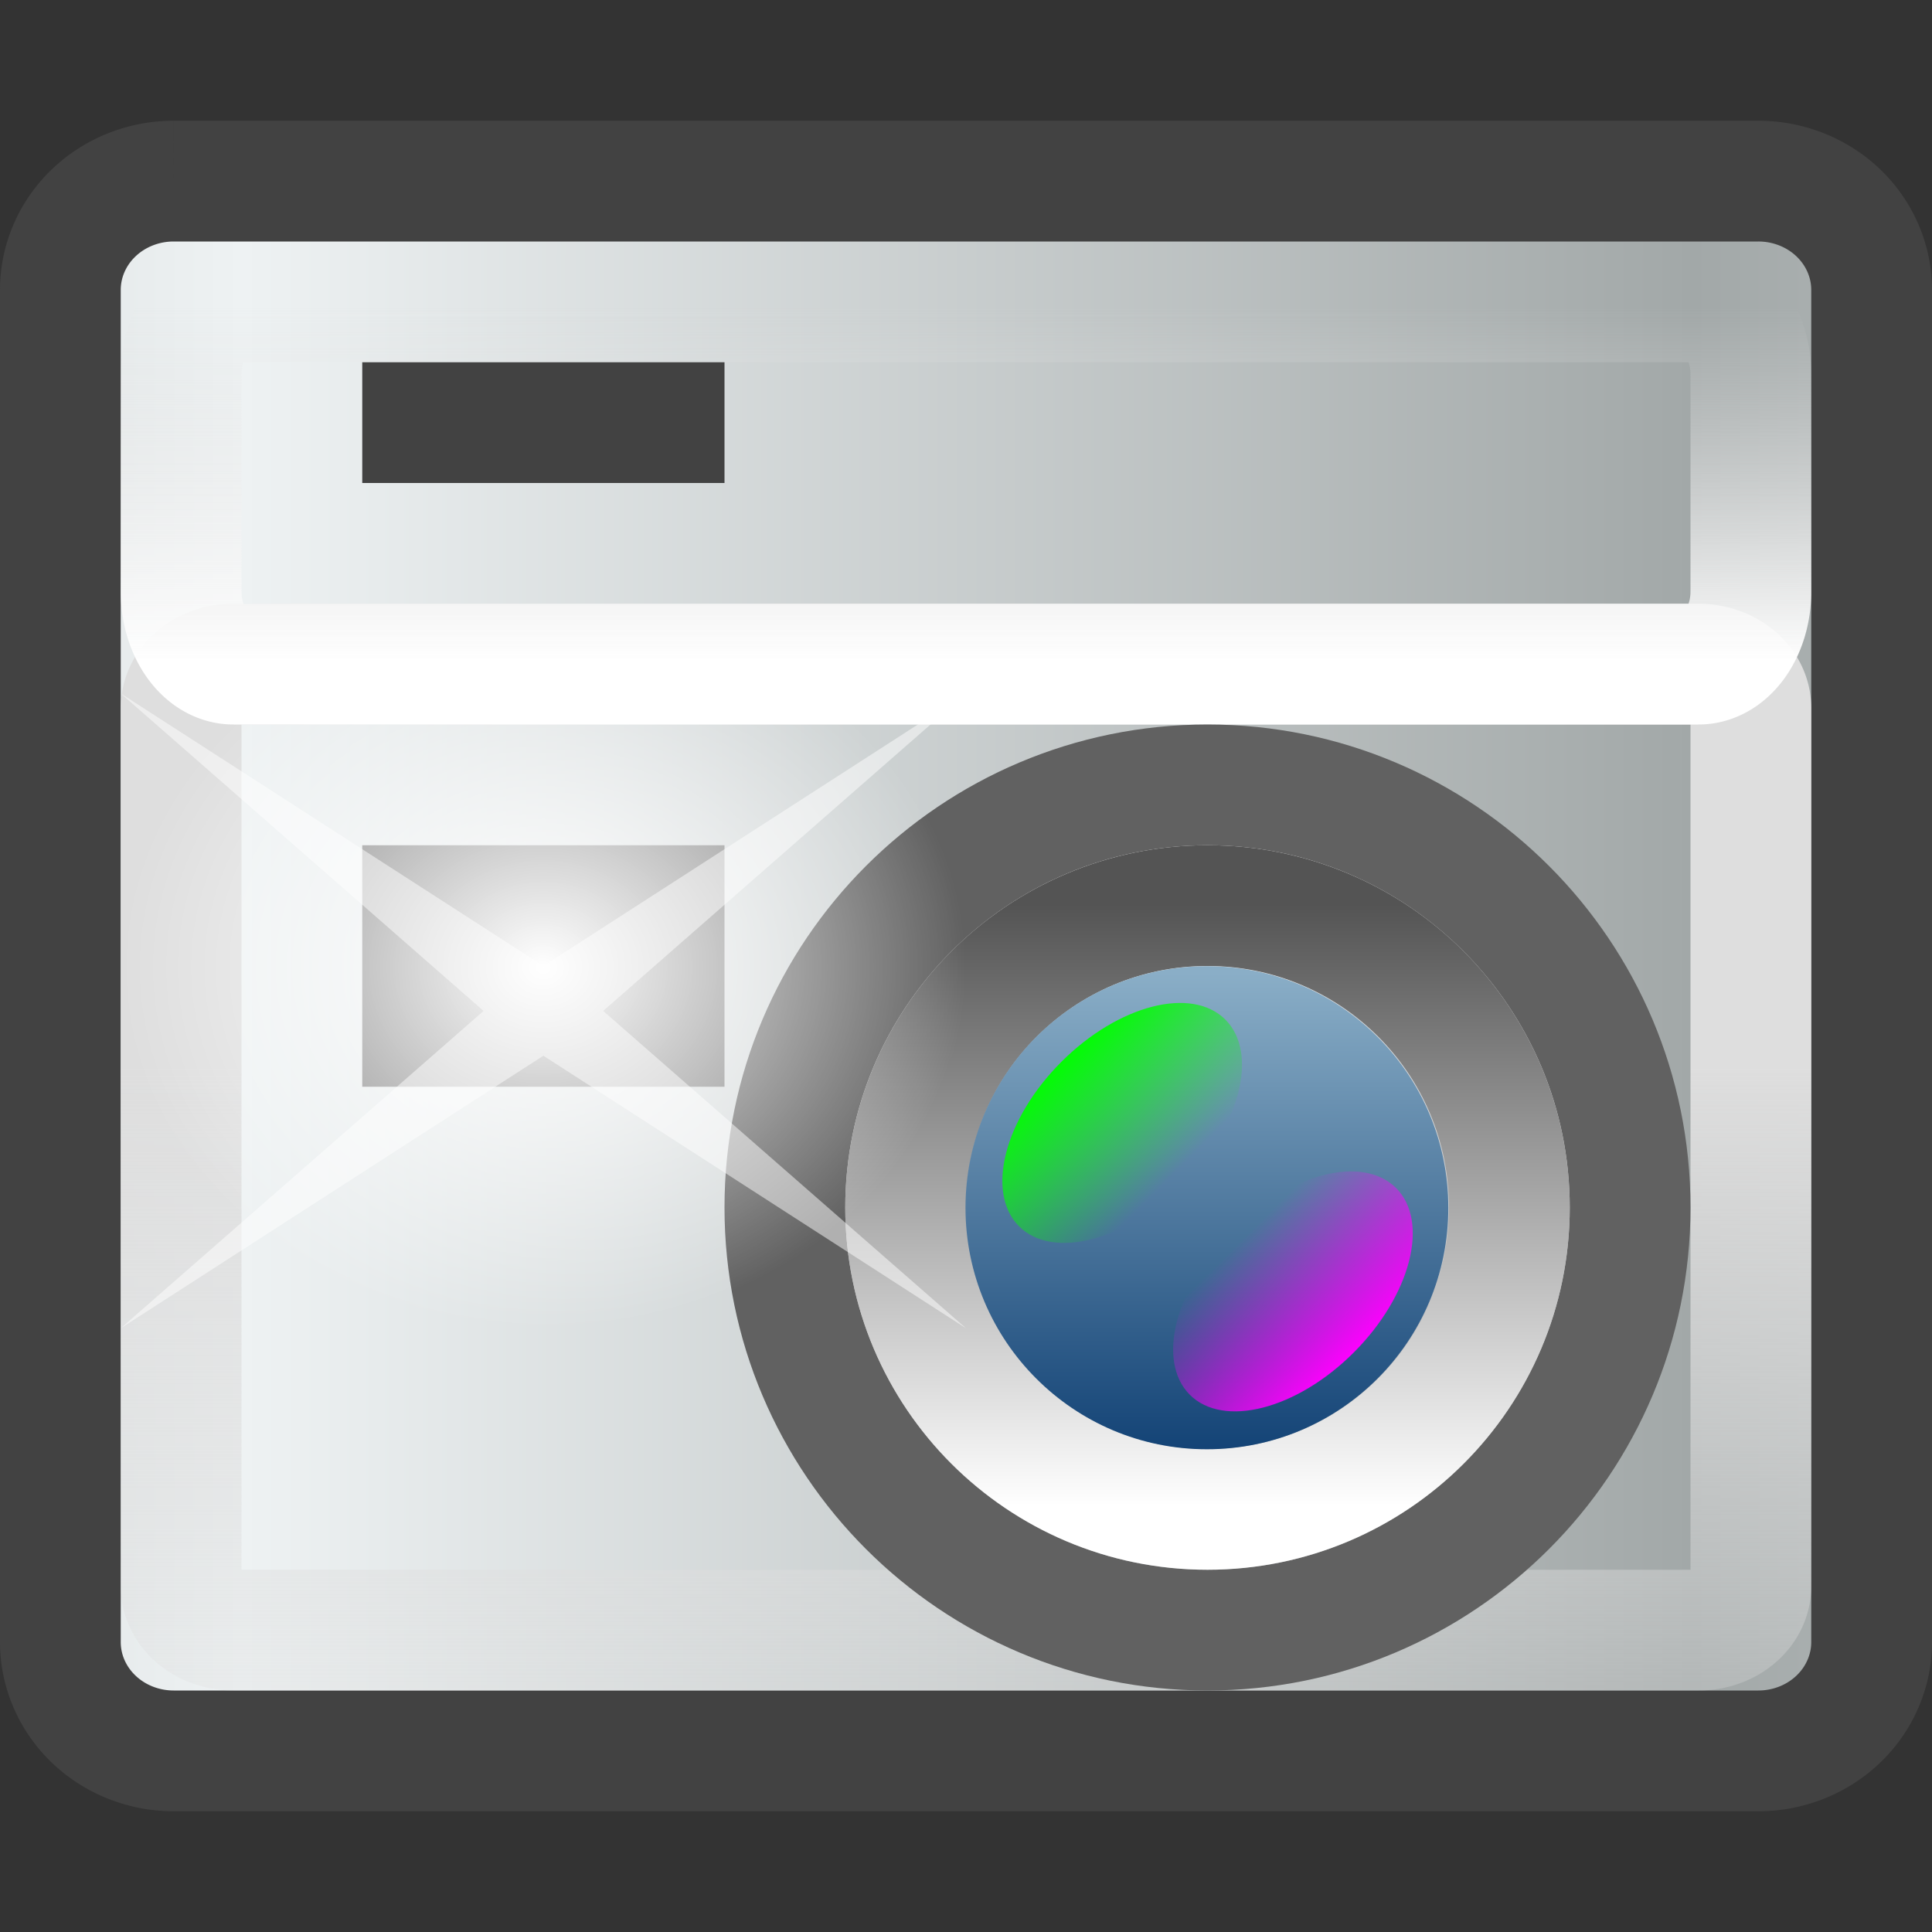
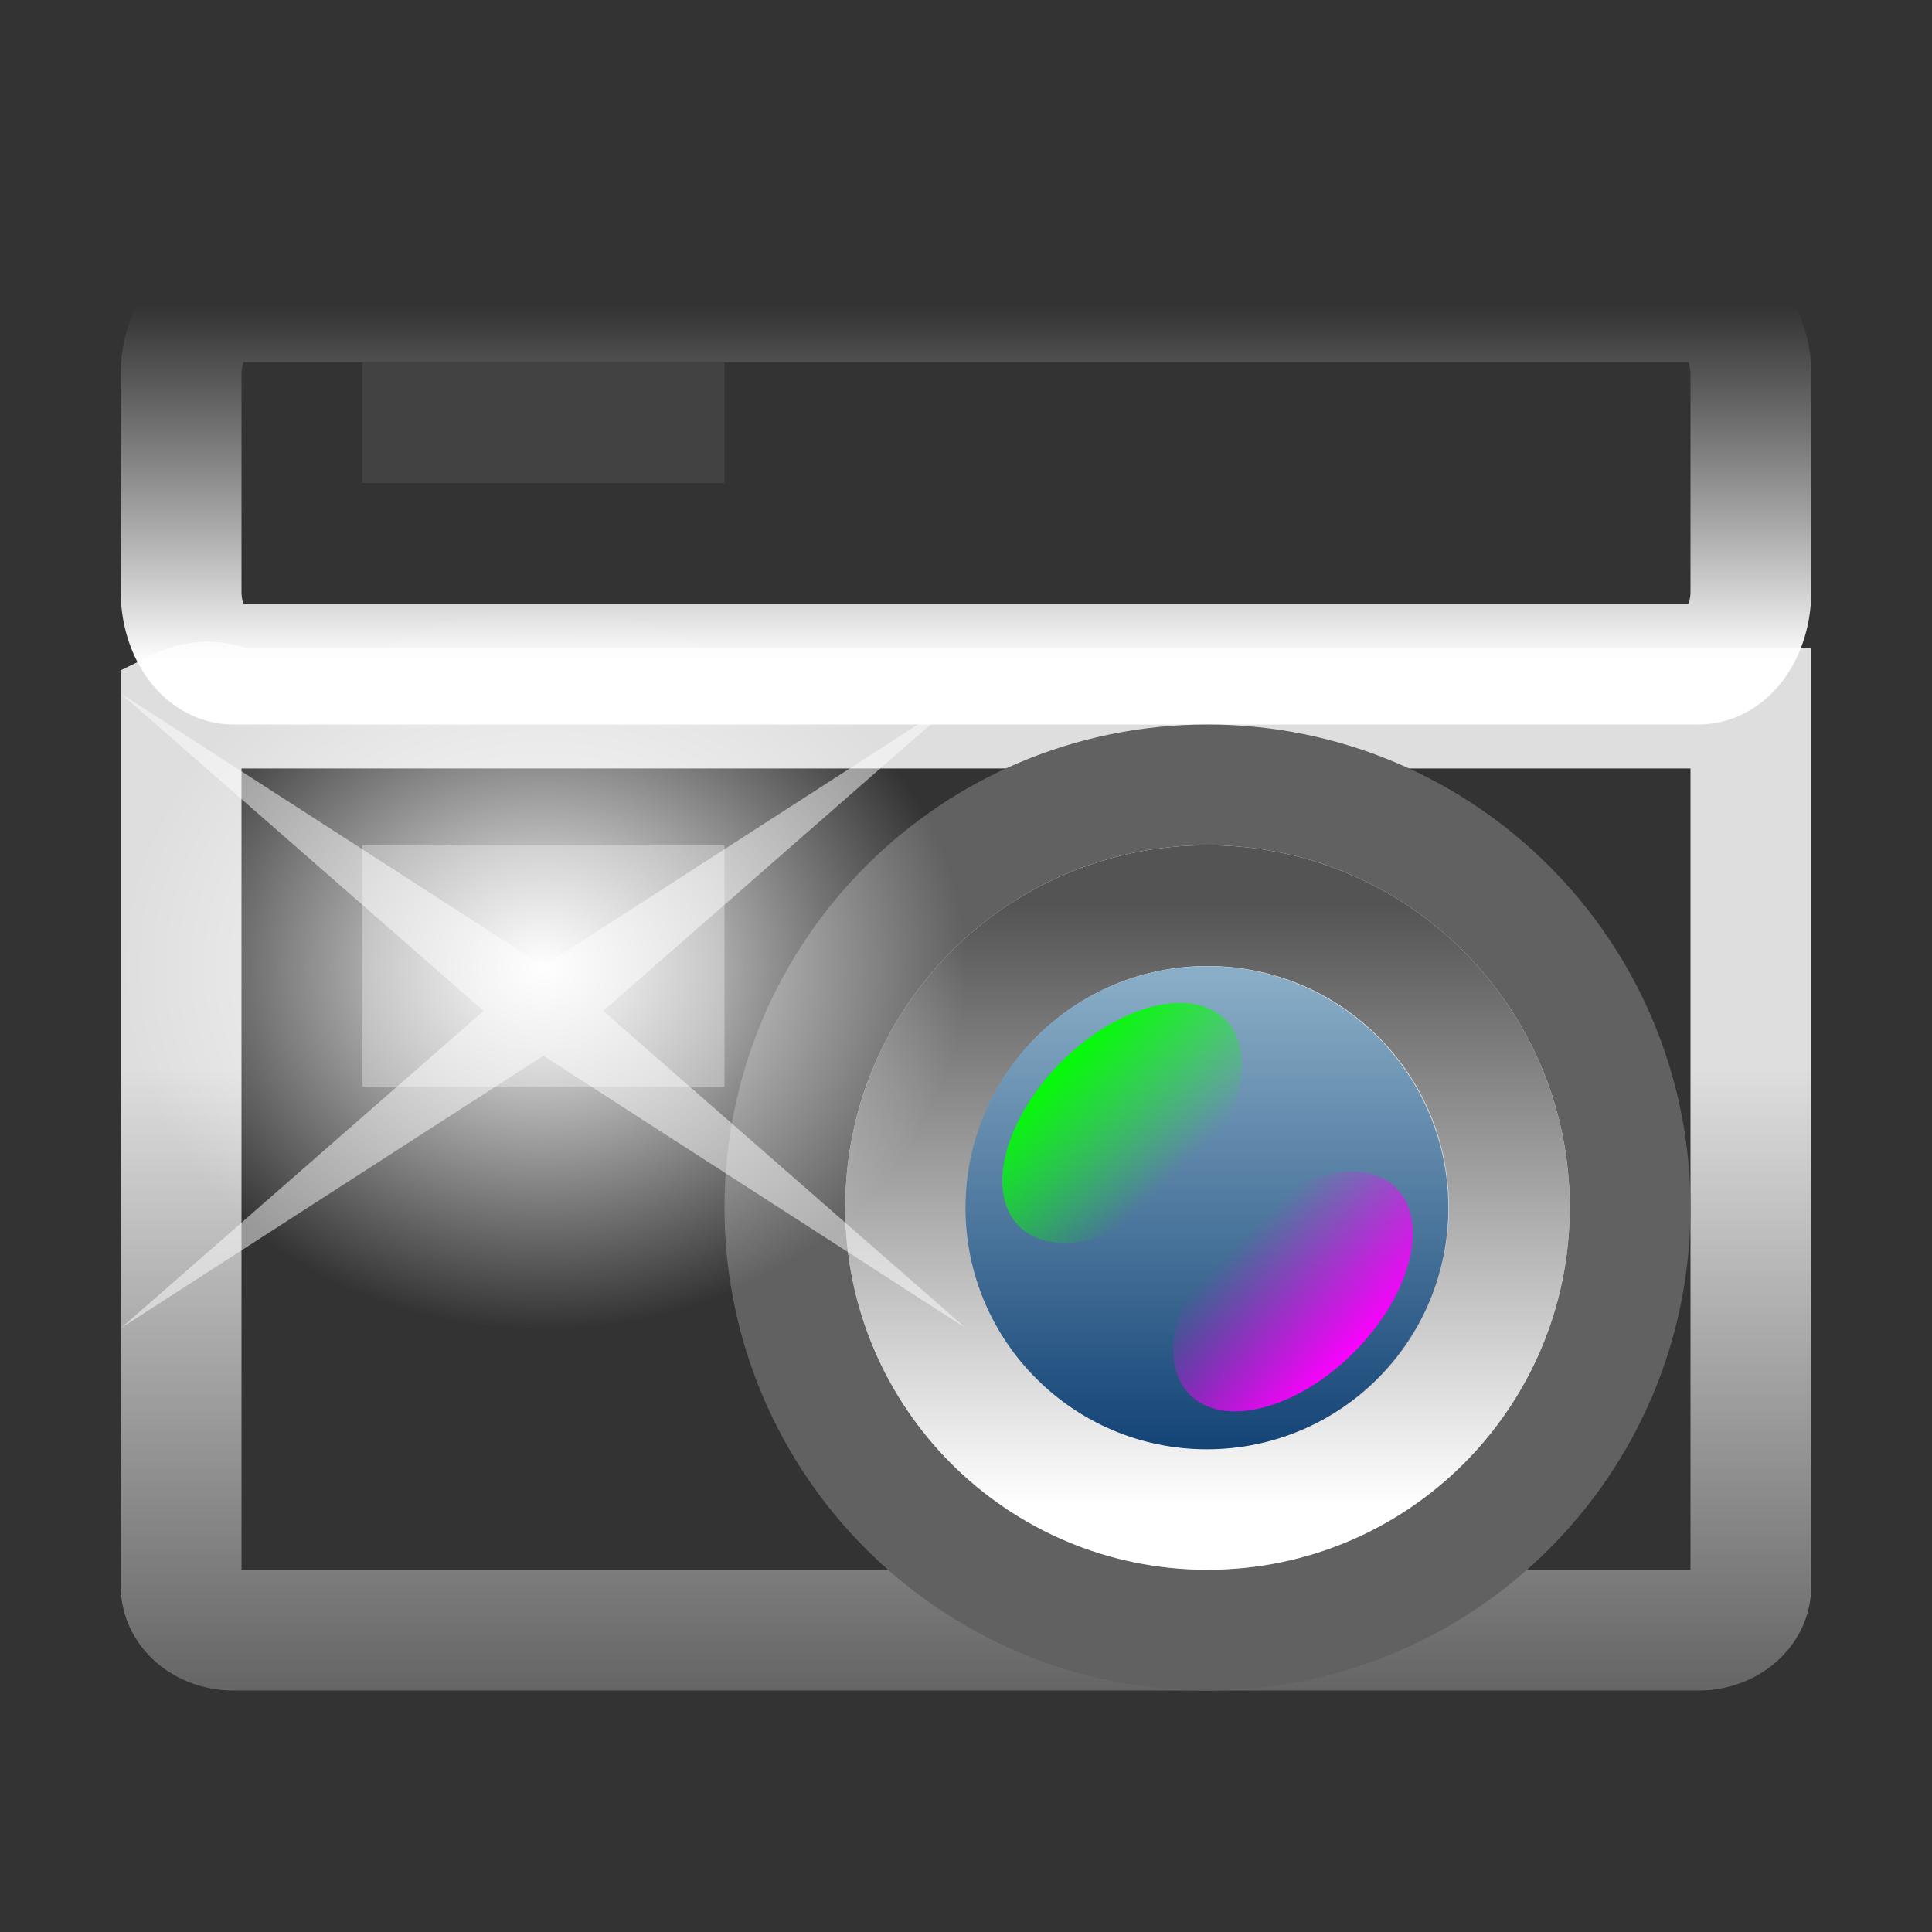
<svg xmlns="http://www.w3.org/2000/svg" xmlns:ns1="http://www.inkscape.org/namespaces/inkscape" xmlns:ns2="http://sodipodi.sourceforge.net/DTD/sodipodi-0.dtd" xmlns:xlink="http://www.w3.org/1999/xlink" viewBox="0 0 16 16" id="svg2" version="1.1" ns1:version="0.48.3.1 r9886" width="100%" height="100%" ns2:docname="camera-photo.svg">
  <rect x="0" y="0" width="16" height="16" fill="#333333" stroke="none" />
  <ns2:namedview pagecolor="#ffffff" bordercolor="#666666" borderopacity="1" objecttolerance="10" gridtolerance="10" guidetolerance="10" ns1:pageopacity="0" ns1:pageshadow="2" ns1:window-width="1280" ns1:window-height="976" id="namedview114" showgrid="true" ns1:zoom="16" ns1:cx="17.198414" ns1:cy="11.968069" ns1:window-x="0" ns1:window-y="24" ns1:window-maximized="1" ns1:current-layer="svg2">
    <ns1:grid type="xygrid" id="grid3038" empspacing="5" visible="true" enabled="true" snapvisiblegridlinesonly="true" />
  </ns2:namedview>
  <defs id="defs4">
    <linearGradient id="linearGradient5060-10">
      <stop offset="0" id="stop15" />
      <stop offset="1" stop-opacity="0" id="stop17" />
    </linearGradient>
    <linearGradient gradientUnits="userSpaceOnUse" id="linearGradient3645" x2="0" y1="35.586" y2="42.629">
      <stop offset="0" stop-opacity="0" id="stop20" />
      <stop offset=".5" id="stop22" />
      <stop offset="1" stop-opacity="0" id="stop24" />
    </linearGradient>
    <linearGradient gradientUnits="userSpaceOnUse" id="linearGradient3649" spreadMethod="reflect" x1="41.789" x2="63.373">
      <stop offset="0" stop-color="#eef2f3" id="stop27" />
      <stop offset="1" stop-color="#a2a8a8" id="stop29" />
    </linearGradient>
    <linearGradient gradientUnits="userSpaceOnUse" id="linearGradient3651" x2="0" y1="30.527" y2="40.921">
      <stop offset="0" stop-color="#fff" id="stop32" />
      <stop offset="1" stop-color="#959698" id="stop34" />
    </linearGradient>
    <linearGradient gradientUnits="userSpaceOnUse" id="linearGradient3655" x2="0" y1="30.527" y2="40.921">
      <stop offset="0" stop-color="#8aaec7" id="stop37" />
      <stop offset="1" stop-color="#124275" id="stop39" />
    </linearGradient>
    <linearGradient gradientUnits="userSpaceOnUse" id="linearGradient3657" x2="0" y1="30.215" y2="40.006">
      <stop offset="0" stop-color="#0f0" id="stop42" />
      <stop offset="1" stop-color="#0f0" stop-opacity="0" id="stop44" />
    </linearGradient>
    <linearGradient gradientUnits="userSpaceOnUse" id="linearGradient3659" x2="0" y1="30.495" y2="40.888">
      <stop offset="0" stop-color="#fff" id="stop47" />
      <stop offset="1" stop-color="#545454" id="stop49" />
    </linearGradient>
    <linearGradient gradientUnits="userSpaceOnUse" id="linearGradient3661" x2="0" y1="-41.969" y2="-69.329">
      <stop offset="0" stop-color="#dedede" id="stop52" />
      <stop offset="1" stop-color="#dedede" stop-opacity="0" id="stop54" />
    </linearGradient>
    <linearGradient gradientUnits="userSpaceOnUse" id="linearGradient3663" x2="0" y1="29.459" y2="22.541">
      <stop offset="0" stop-color="#fff" id="stop57" />
      <stop offset="1" stop-color="#dedede" stop-opacity="0" id="stop59" />
    </linearGradient>
    <linearGradient gradientUnits="userSpaceOnUse" id="linearGradient3665" x2="0" y1="30.215" y2="40.006">
      <stop offset="0" stop-color="#f0f" id="stop62" />
      <stop offset="1" stop-color="#f0f" stop-opacity="0" id="stop64" />
    </linearGradient>
    <linearGradient gradientUnits="userSpaceOnUse" id="linearGradient3667" x1="26.611" x2="33.479">
      <stop offset="0" stop-color="#fff" id="stop67" />
      <stop offset="1" stop-color="#929292" id="stop69" />
    </linearGradient>
    <radialGradient cx="43.133" cy="28.731" gradientUnits="userSpaceOnUse" id="radialGradient3669" r="5.922">
      <stop offset="0" stop-color="#fff" id="stop72" />
      <stop offset="1" stop-color="#fff" stop-opacity="0" id="stop74" />
    </radialGradient>
    <radialGradient cx="605.714" cy="486.648" gradientTransform="matrix(0.062,0,0,0.029,-0.363,24.953)" gradientUnits="userSpaceOnUse" id="radialGradient3643" r="117.143" xlink:href="#linearGradient5060-10" />
    <radialGradient cx="605.714" cy="486.648" gradientTransform="matrix(-0.062,0,0,0.029,44.532,24.953)" gradientUnits="userSpaceOnUse" id="radialGradient3647" r="117.143" xlink:href="#linearGradient5060-10" />
    <radialGradient ns1:collect="always" xlink:href="#radialGradient3669" id="radialGradient3046" gradientUnits="userSpaceOnUse" cx="43.133" cy="28.731" r="5.922" gradientTransform="matrix(0.591,0,0,0.507,-20.993,-6.555)" />
    <linearGradient ns1:collect="always" xlink:href="#linearGradient3665" id="linearGradient3052" gradientUnits="userSpaceOnUse" y1="30.215" x2="0" y2="40.006" gradientTransform="matrix(-0.192,0.191,-0.113,-0.113,26.514,14.38)" />
    <linearGradient ns1:collect="always" xlink:href="#linearGradient3663" id="linearGradient3056" gradientUnits="userSpaceOnUse" y1="29.459" x2="0" y2="22.541" gradientTransform="matrix(0.317,0,0,0.429,-5.317,-7.143)" />
    <linearGradient ns1:collect="always" xlink:href="#linearGradient3661" id="linearGradient3059" gradientUnits="userSpaceOnUse" y1="-41.969" x2="0" y2="-69.329" gradientTransform="matrix(0.317,0,0,-0.267,-5.317,-2.367)" />
    <linearGradient ns1:collect="always" xlink:href="#linearGradient3659" id="linearGradient3062" gradientUnits="userSpaceOnUse" y1="30.495" x2="0" y2="40.888" gradientTransform="matrix(0.479,0,0,-0.479,-5.169,27.079)" />
    <linearGradient ns1:collect="always" xlink:href="#linearGradient3657" id="linearGradient3065" gradientUnits="userSpaceOnUse" y1="30.215" x2="0" y2="40.006" gradientTransform="matrix(0.192,-0.191,0.113,0.113,4.649,16.813)" />
    <linearGradient ns1:collect="always" xlink:href="#linearGradient3655" id="linearGradient3068" gradientUnits="userSpaceOnUse" y1="30.527" x2="0" y2="40.921" gradientTransform="matrix(0.449,0,0,0.448,1.37,-0.343)" />
    <linearGradient ns1:collect="always" xlink:href="#linearGradient3651" id="linearGradient3074" gradientUnits="userSpaceOnUse" y1="30.527" x2="0" y2="40.921" gradientTransform="matrix(0.671,0,0,0.671,-11.237,-13.91)" />
    <linearGradient ns1:collect="always" xlink:href="#linearGradient3649" id="linearGradient3077" gradientUnits="userSpaceOnUse" spreadMethod="reflect" x1="24.8" x2="59.2" gradientTransform="matrix(0.349,0,0,0.333,-6.651,-5.667)" y1="35" y2="35" />
    <linearGradient ns1:collect="always" xlink:href="#linearGradient3655" id="linearGradient3094" gradientUnits="userSpaceOnUse" gradientTransform="matrix(0.449,0,0,0.448,1.37,-0.343)" y1="30.527" x2="0" y2="40.921" />
    <linearGradient ns1:collect="always" xlink:href="#linearGradient3657" id="linearGradient3096" gradientUnits="userSpaceOnUse" gradientTransform="matrix(0.192,-0.191,0.113,0.113,4.649,16.813)" y1="30.215" x2="0" y2="40.006" />
    <linearGradient ns1:collect="always" xlink:href="#linearGradient3665" id="linearGradient3098" gradientUnits="userSpaceOnUse" gradientTransform="matrix(-0.192,0.191,-0.113,-0.113,26.514,14.38)" y1="30.215" x2="0" y2="40.006" />
  </defs>
-   <path ns1:connector-curvature="0" style="fill:url(#linearGradient3077);stroke:#424242;stroke-width:1" id="path88" d="M 1.437,1.5 H 14.563 A 0.938,0.901 0 0 1 15.5,2.401 V 13.599 A 0.938,0.901 0 0 1 14.563,14.5 H 1.437 A 0.938,0.901 0 0 1 0.5,13.599 V 2.401 A 0.938,0.901 0 0 1 1.437,1.5" />
-   <path ns1:connector-curvature="0" style="fill:none;stroke:url(#linearGradient3059);stroke-width:1" id="path100" d="M 1.933,13.5 H 14.067 A 0.433,0.364 0 0 0 14.5,13.136 V 5.864 A 0.433,0.364 0 0 0 14.067,5.5 H 1.933 A 0.433,0.364 0 0 0 1.5,5.864 V 13.136 A 0.433,0.364 0 0 0 1.933,13.5" />
+   <path ns1:connector-curvature="0" style="fill:none;stroke:url(#linearGradient3059);stroke-width:1" id="path100" d="M 1.933,13.5 H 14.067 A 0.433,0.364 0 0 0 14.5,13.136 V 5.864 H 1.933 A 0.433,0.364 0 0 0 1.5,5.864 V 13.136 A 0.433,0.364 0 0 0 1.933,13.5" />
  <path ns1:connector-curvature="0" style="fill:none;stroke:url(#linearGradient3056);stroke-width:1" id="path102" d="M 1.933,2.5 H 14.067 A 0.433,0.6 0 0 1 14.5,3.1 v 1.8 A 0.433,0.6 0 0 1 14.067,5.5 H 1.933 A 0.433,0.6 0 0 1 1.5,4.9 v -1.8 A 0.433,0.6 0 0 1 1.933,2.5" />
  <path ns1:connector-curvature="0" style="fill:url(#linearGradient3074);stroke:#616161;stroke-width:1;stroke-opacity:1" id="path90" d="m 13.5,10 c 0,1.933 -1.567,3.5 -3.5,3.5 -1.933,0 -3.5,-1.567 -3.5,-3.5 0,-1.933 1.567,-3.5 3.5,-3.5 1.933,0 3.5,1.567 3.5,3.5 z" />
  <path ns1:connector-curvature="0" style="fill:none;stroke:url(#linearGradient3062);stroke-width:1" id="path98" d="m 12.5,10 c 0,-1.381 -1.119,-2.5 -2.5,-2.5 -1.381,0 -2.5,1.119 -2.5,2.5 0,1.381 1.119,2.5 2.5,2.5 1.381,0 2.5,-1.119 2.5,-2.5 z" />
  <g id="g3088" transform="matrix(0.854,0,0,0.857,-3.306,-3.369)">
    <g id="g3083">
      <path ns1:connector-curvature="0" style="fill:url(#linearGradient3094)" id="path94" d="m 17.916,15.602 c 0,1.289 -1.048,2.334 -2.341,2.334 -1.293,0 -2.341,-1.045 -2.341,-2.334 0,-1.289 1.048,-2.334 2.341,-2.334 1.293,0 2.341,1.045 2.341,2.334 z" />
      <path ns1:connector-curvature="0" style="fill:url(#linearGradient3096)" id="path96" d="m 15.754,13.784 c 0.326,0.326 0.143,1.036 -0.41,1.588 -0.552,0.551 -1.265,0.734 -1.591,0.409 -0.326,-0.326 -0.143,-1.036 0.41,-1.588 0.552,-0.551 1.265,-0.734 1.591,-0.409 z" />
      <path ns1:connector-curvature="0" style="fill:url(#linearGradient3098)" id="path106" d="m 15.409,17.409 c -0.326,-0.326 -0.143,-1.036 0.41,-1.588 0.552,-0.551 1.265,-0.734 1.591,-0.409 C 17.736,15.738 17.552,16.449 17,17 c -0.552,0.551 -1.265,0.734 -1.591,0.409 z" />
    </g>
  </g>
  <rect style="color:black;fill:#424242;fill-opacity:1;fill-rule:nonzero;stroke:none;stroke-width:1;stroke-linecap:butt;stroke-linejoin:miter;stroke-miterlimit:4;stroke-opacity:1;stroke-dasharray:none;stroke-dashoffset:0;marker:none;visibility:visible;display:inline;overflow:visible;enable-background:accumulate" id="rect3048" width="3" height="1" x="3" y="3" />
  <rect y="7" x="3" height="2" width="3" id="rect3818" style="color:black;fill:#777;fill-opacity:1;fill-rule:nonzero;stroke:none;stroke-width:1;marker:none;visibility:visible;display:inline;overflow:visible;enable-background:accumulate" />
  <path ns1:connector-curvature="0" style="fill:url(#radialGradient3046)" id="path110" d="M 8,8 C 8,9.657 6.433,11 4.5,11 2.567,11 1,9.657 1,8 1,6.343 2.567,5 4.5,5 6.433,5 8,6.343 8,8 z" />
  <path style="fill:white;fill-opacity:0.498" ns1:connector-curvature="0" id="path112" d="M 8,11 4.5,8.743 1,11 4.005,8.372 1,5.743 4.5,8 8,5.743 4.995,8.372 z" />
</svg>